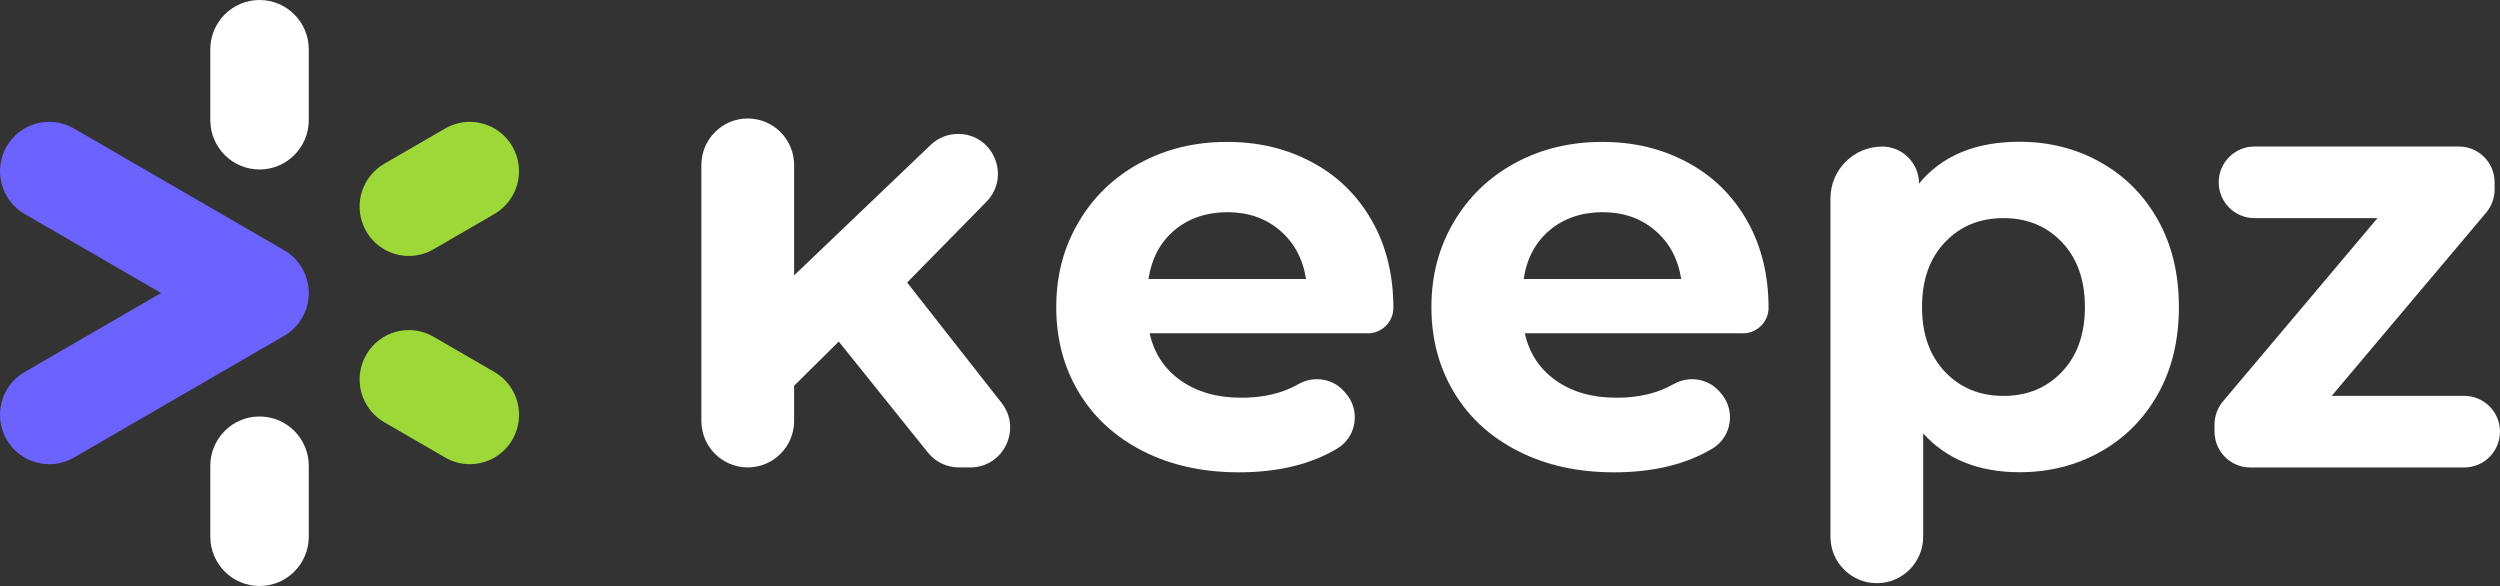
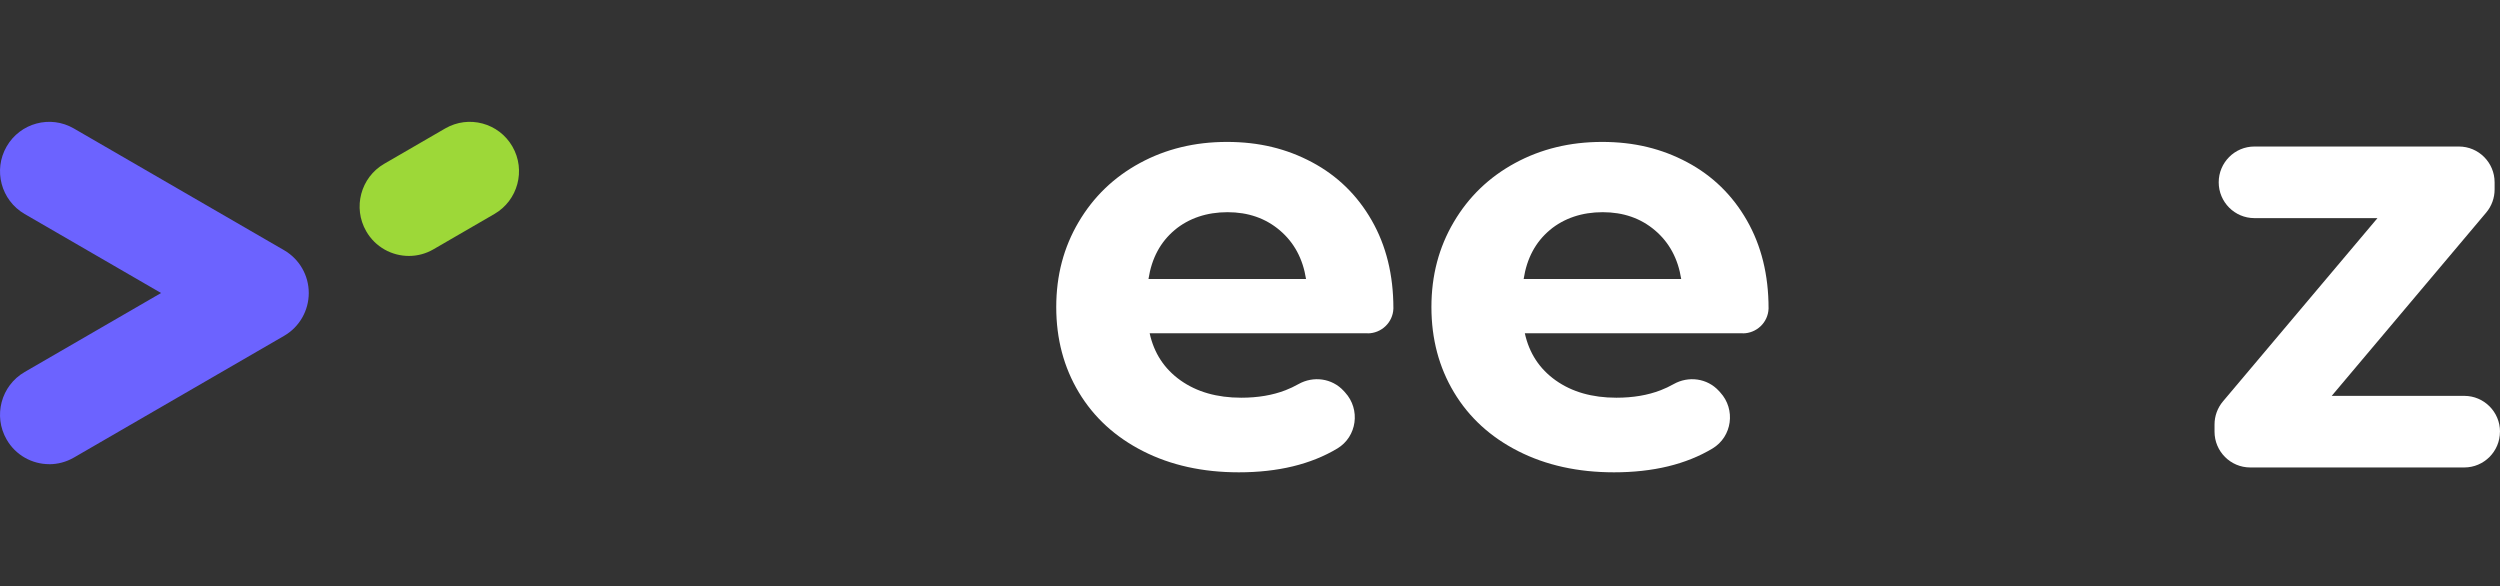
<svg xmlns="http://www.w3.org/2000/svg" width="593" height="139" viewBox="0 0 593 139" fill="none">
  <rect x="0" y="0" width="593" height="139" fill="#333333" stroke="none" />
-   <path d="M198.944 81.025L188.367 91.491V99.837C188.367 105.929 183.44 110.872 177.367 110.872C171.294 110.872 166.367 105.929 166.367 99.837V39.14C166.367 33.048 171.294 28.105 177.367 28.105C183.44 28.105 188.367 33.048 188.367 39.14V65.316L220.777 34.354C222.524 32.691 224.848 31.765 227.262 31.765C235.615 31.765 239.841 41.863 233.991 47.843L215.172 67.012L237.572 95.564C242.444 101.767 238.039 110.872 230.165 110.872H227.44C224.592 110.872 221.89 109.577 220.099 107.346L198.955 81.014L198.944 81.025Z" fill="white" />
  <path d="M324.406 79.051H272.698C273.733 83.771 276.18 87.498 280.028 90.231C283.887 92.965 288.681 94.337 294.409 94.337C298.358 94.337 301.861 93.746 304.92 92.563C305.965 92.161 306.977 91.681 307.967 91.124C311.515 89.115 315.964 89.707 318.723 92.719L319.056 93.087C322.76 97.115 321.893 103.575 317.21 106.387C310.926 110.147 303.14 112.033 293.842 112.033C285.289 112.033 277.714 110.359 271.13 107.012C264.546 103.665 259.474 99.023 255.903 93.076C252.333 87.129 250.542 80.39 250.542 72.848C250.542 65.305 252.311 58.678 255.837 52.686C259.363 46.694 264.201 42.031 270.363 38.684C276.524 35.336 283.409 33.663 291.028 33.663C298.647 33.663 305.176 35.269 311.193 38.471C317.21 41.674 321.937 46.282 325.363 52.262C328.8 58.254 330.512 65.205 330.512 73.127C330.512 73.149 330.512 73.171 330.512 73.216C330.39 76.496 327.665 79.074 324.395 79.074L324.406 79.051ZM278.627 54.572C275.245 57.406 273.177 61.266 272.42 66.175H309.791C309.035 61.367 306.966 57.529 303.585 54.65C300.204 51.771 296.066 50.332 291.173 50.332C286.279 50.332 282.008 51.749 278.615 54.572H278.627Z" fill="white" />
  <path d="M413.396 79.051H361.689C362.723 83.771 365.17 87.498 369.018 90.231C372.878 92.965 377.671 94.337 383.399 94.337C387.348 94.337 390.851 93.746 393.91 92.563C394.956 92.161 395.968 91.681 396.958 91.124C400.506 89.115 404.955 89.707 407.713 92.719L408.047 93.087C411.75 97.115 410.883 103.575 406.2 106.387C399.916 110.147 392.13 112.033 382.832 112.033C374.279 112.033 366.705 110.359 360.12 107.012C353.536 103.665 348.464 99.023 344.894 93.076C341.323 87.129 339.533 80.39 339.533 72.848C339.533 65.305 341.301 58.678 344.827 52.686C348.353 46.694 353.191 42.031 359.353 38.684C365.515 35.336 372.399 33.663 380.018 33.663C387.637 33.663 394.166 35.269 400.183 38.471C406.2 41.674 410.927 46.282 414.353 52.262C417.79 58.254 419.503 65.205 419.503 73.127C419.503 73.149 419.503 73.171 419.503 73.216C419.38 76.496 416.655 79.074 413.385 79.074L413.396 79.051ZM367.617 54.572C364.236 57.406 362.167 61.266 361.41 66.175H398.782C398.025 61.367 395.957 57.529 392.575 54.65C389.194 51.771 385.057 50.332 380.163 50.332C375.269 50.332 370.998 51.749 367.606 54.572H367.617Z" fill="white" />
-   <path d="M498.28 38.515C504.064 41.773 508.602 46.348 511.894 52.239C515.186 58.13 516.833 64.992 516.833 72.825C516.833 80.657 515.186 87.519 511.894 93.41C508.602 99.301 504.064 103.876 498.28 107.134C492.497 110.392 486.079 112.01 479.028 112.01C469.34 112.01 461.721 108.941 456.182 102.816V127.296C456.182 133.388 451.255 138.33 445.182 138.33C439.109 138.33 434.182 133.388 434.182 127.296V47.073C434.182 40.278 439.677 34.767 446.45 34.767C451.277 34.767 455.192 38.694 455.192 43.536C460.642 36.931 468.595 33.628 479.028 33.628C486.079 33.628 492.497 35.257 498.28 38.504V38.515ZM489.116 88.177C492.73 84.362 494.543 79.24 494.543 72.825C494.543 66.409 492.73 61.299 489.116 57.472C485.49 53.656 480.863 51.737 475.224 51.737C469.585 51.737 464.947 53.645 461.332 57.472C457.706 61.288 455.904 66.409 455.904 72.825C455.904 79.24 457.717 84.35 461.332 88.177C464.947 91.993 469.585 93.912 475.224 93.912C480.863 93.912 485.49 92.004 489.116 88.177Z" fill="white" />
  <path d="M592.989 102.392C592.989 107.078 589.196 110.882 584.524 110.882H533.751C529.079 110.882 525.287 107.078 525.287 102.392V100.684C525.287 98.676 525.998 96.735 527.289 95.206L563.937 51.737H534.741C530.069 51.737 526.277 47.932 526.277 43.246C526.277 38.56 530.069 34.755 534.741 34.755H583.257C587.928 34.755 591.721 38.56 591.721 43.246V44.953C591.721 46.961 591.009 48.903 589.719 50.431L553.081 93.901H584.536C589.207 93.901 593 97.705 593 102.392H592.989Z" fill="white" />
-   <path d="M61.562 139C55.111 139 49.884 133.756 49.884 127.284V110.503C49.884 104.032 55.111 98.788 61.562 98.788C68.013 98.788 73.241 104.032 73.241 110.503V127.284C73.241 133.756 68.013 139 61.562 139Z" fill="white" />
-   <path d="M61.562 40.2C55.111 40.2 49.884 34.956 49.884 28.485V11.715C49.884 5.244 55.111 0 61.562 0C68.013 0 73.241 5.244 73.241 11.715V28.485C73.241 34.956 68.013 40.2 61.562 40.2Z" fill="white" />
-   <path d="M111.435 110.101C109.456 110.101 107.442 109.599 105.607 108.528L91.137 100.149C85.554 96.913 83.641 89.75 86.866 84.149C90.092 78.548 97.232 76.629 102.816 79.865L117.286 88.244C122.869 91.48 124.782 98.643 121.557 104.244C119.399 108.004 115.473 110.101 111.435 110.101Z" fill="#9DD838" />
  <path d="M96.987 60.708C92.95 60.708 89.024 58.611 86.866 54.851C83.641 49.25 85.554 42.087 91.137 38.851L105.596 30.472C111.18 27.236 118.32 29.155 121.546 34.756C124.771 40.357 122.858 47.52 117.275 50.756L102.816 59.135C100.98 60.206 98.967 60.708 96.987 60.708Z" fill="#9DD838" />
  <path d="M11.689 110.103C7.651 110.103 3.725 108.005 1.567 104.245C-1.658 98.644 0.255 91.481 5.838 88.245L38.204 69.501L5.838 50.756C0.255 47.52 -1.658 40.357 1.567 34.756C4.793 29.155 11.933 27.236 17.517 30.472L67.401 59.358C71.015 61.456 73.24 65.316 73.24 69.501C73.24 73.685 71.015 77.567 67.401 79.654L17.517 108.541C15.681 109.601 13.668 110.114 11.689 110.114V110.103Z" fill="#6C63FF" />
</svg>